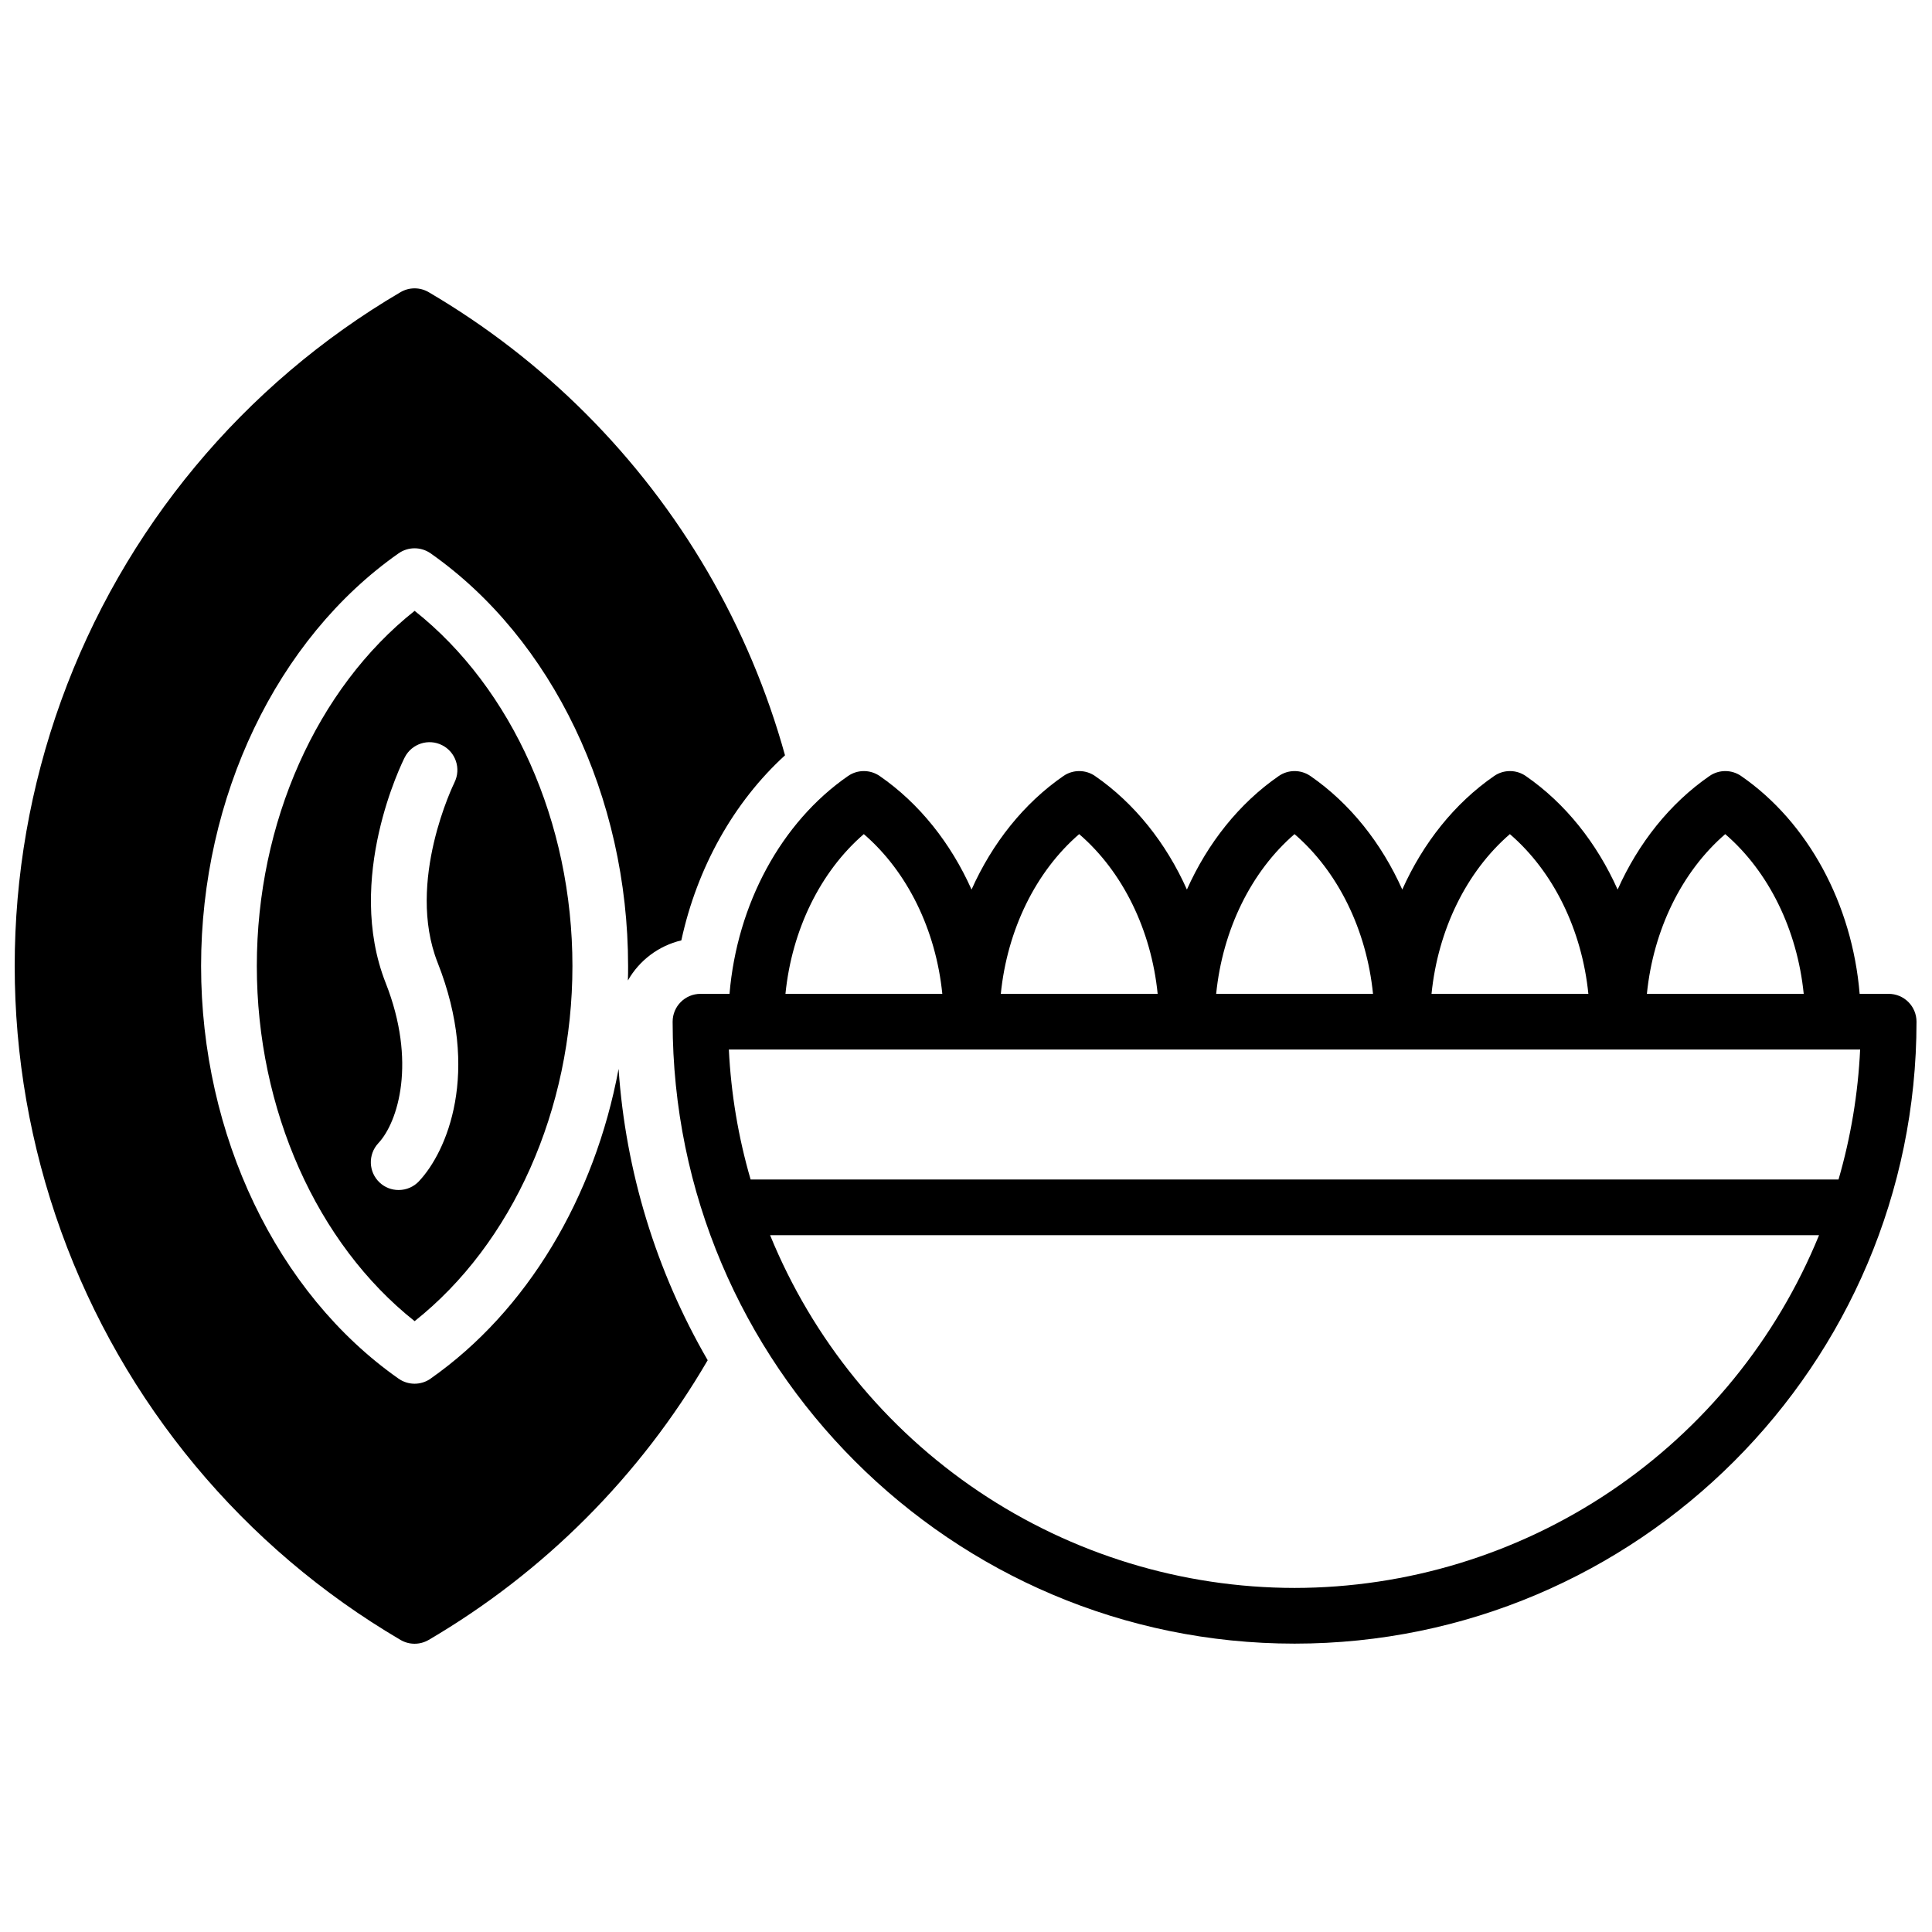
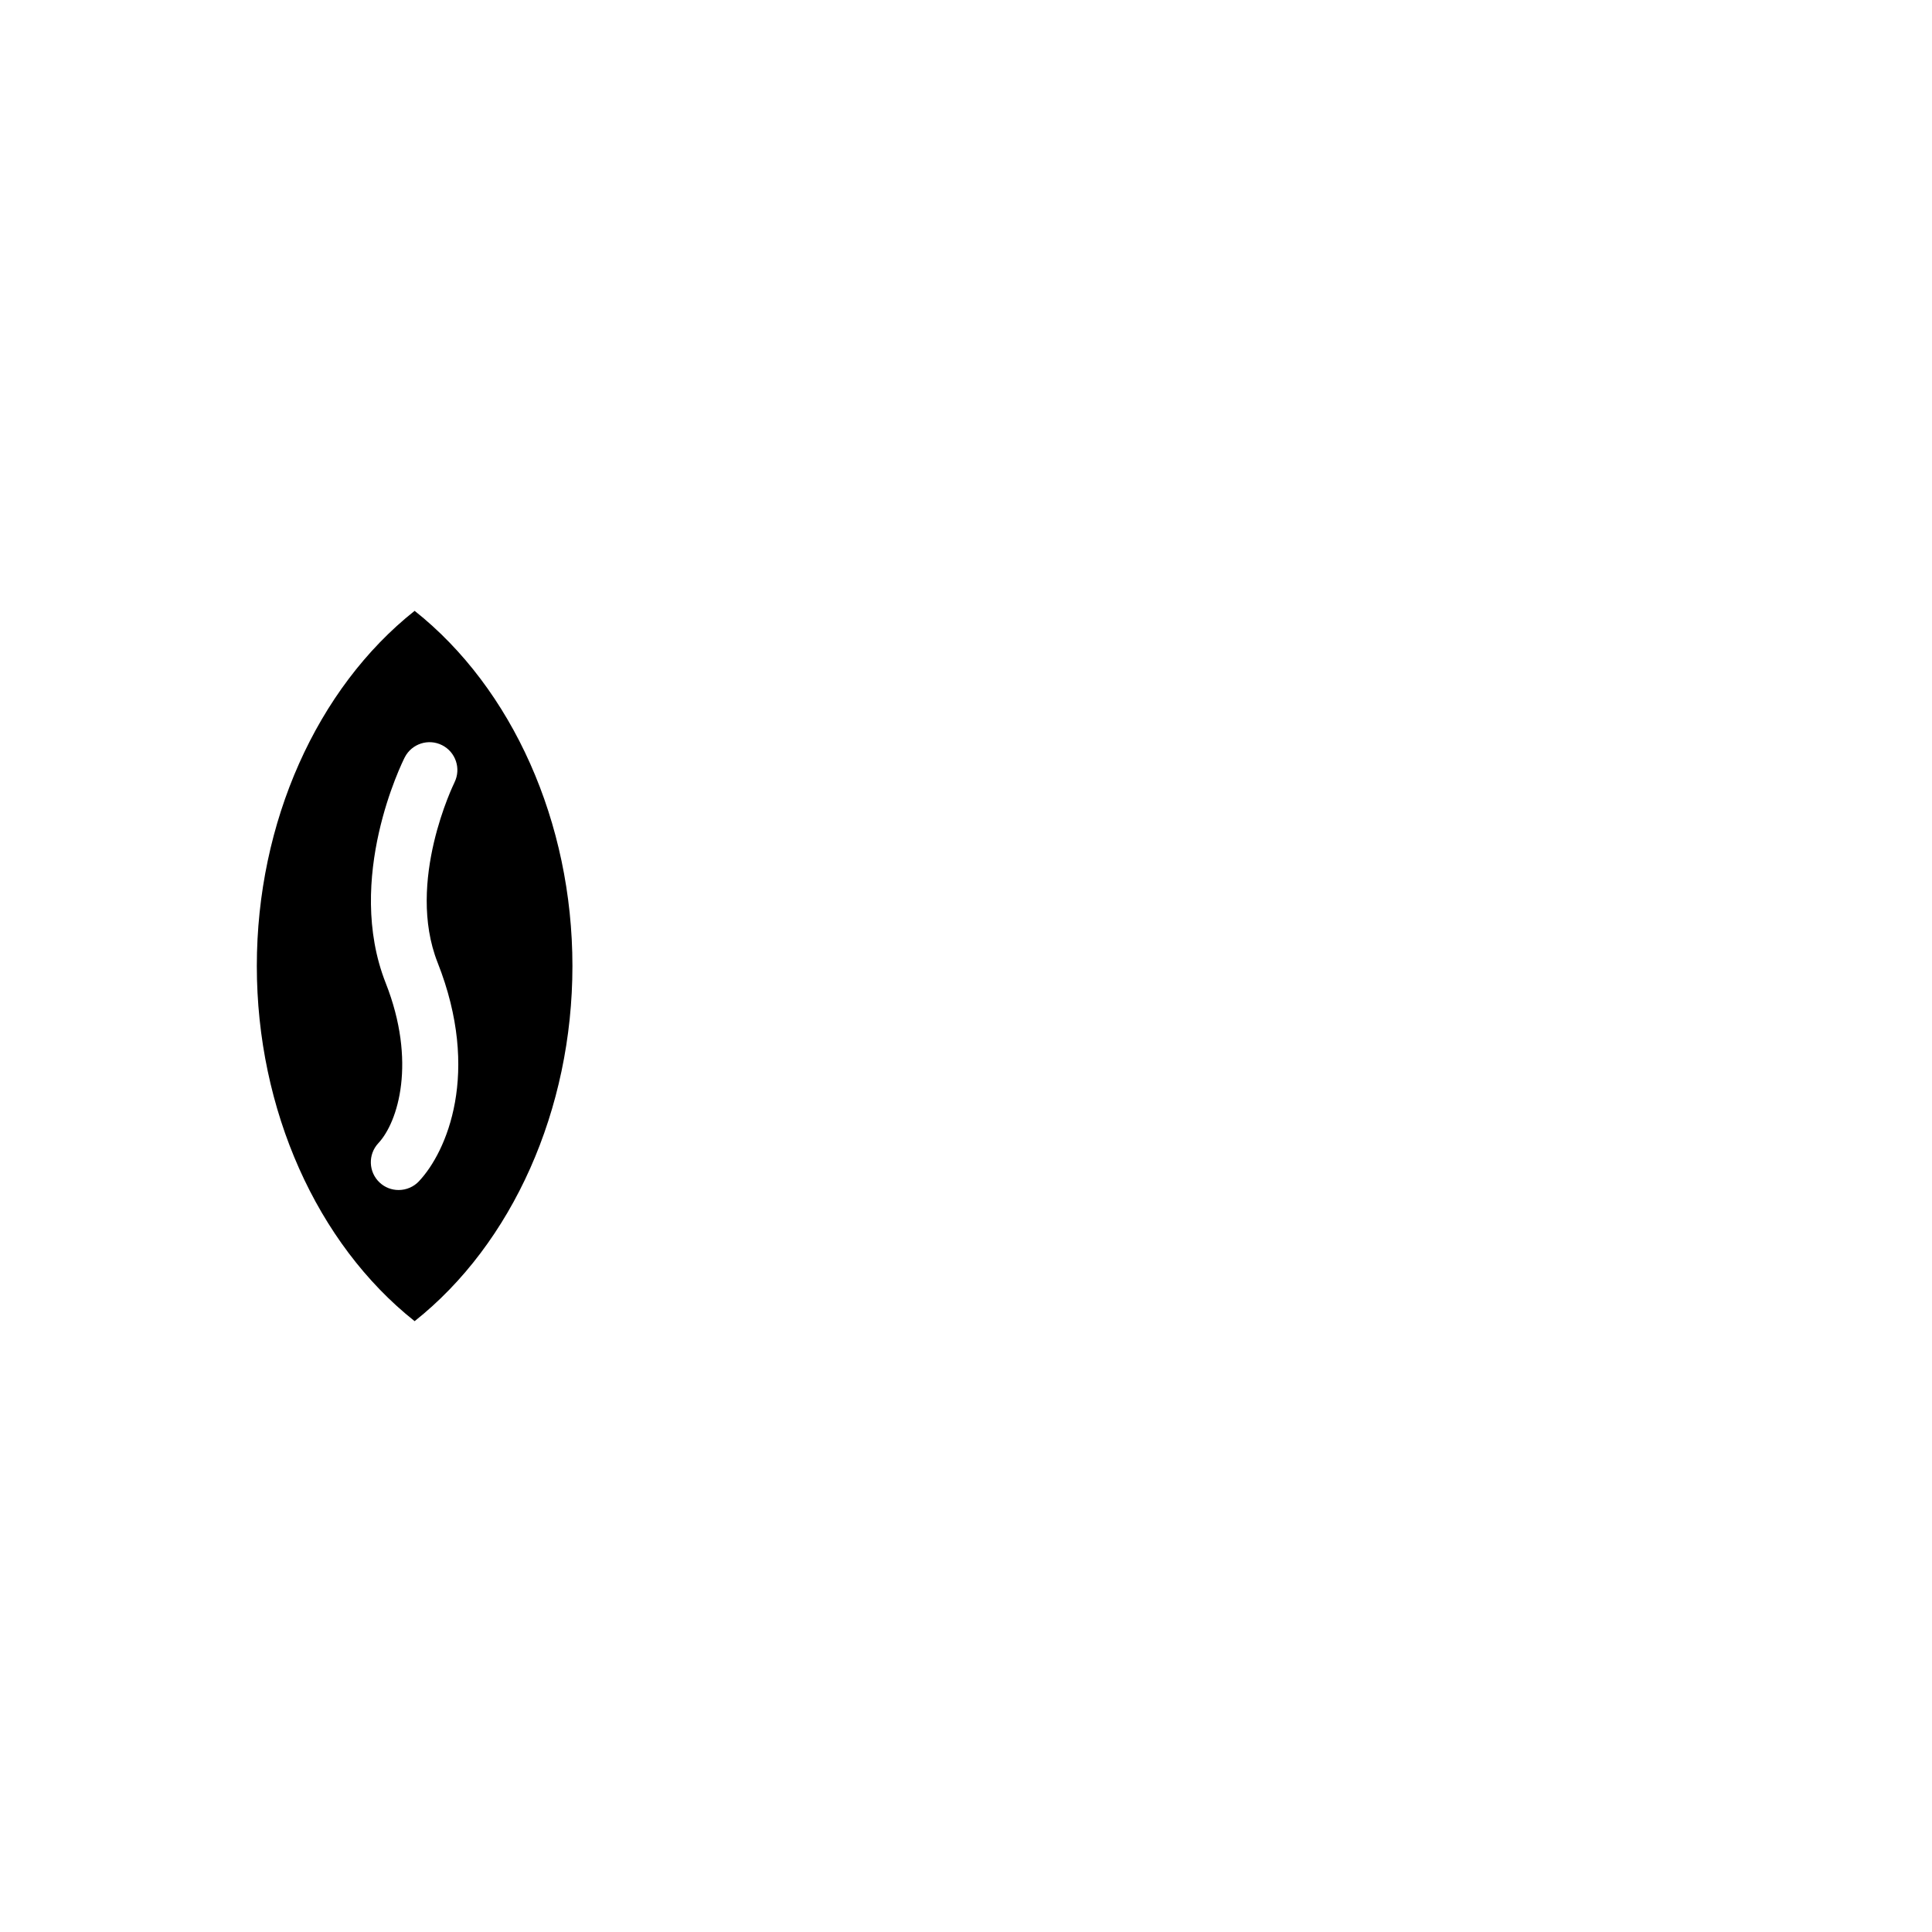
<svg xmlns="http://www.w3.org/2000/svg" width="800px" height="800px" version="1.1" viewBox="144 144 512 512">
  <defs>
    <clipPath id="b">
      <path d="m322 348h329.9v232h-329.9z" />
    </clipPath>
    <clipPath id="a">
-       <path d="m148.09 220h204.91v360h-204.91z" />
-     </clipPath>
+       </clipPath>
  </defs>
  <g clip-path="url(#b)">
-     <path d="m644.52 407.38h-7.695c-1.969-23.805-13.656-45.473-31.41-57.73-2.523-1.742-5.859-1.742-8.383 0-10.488 7.242-18.844 17.781-24.344 30.09-5.5-12.309-13.855-22.848-24.344-30.09-2.523-1.742-5.859-1.742-8.383 0-10.488 7.242-18.844 17.781-24.344 30.09-5.5-12.309-13.855-22.848-24.344-30.09h-0.004c-2.523-1.742-5.859-1.742-8.383 0-10.488 7.242-18.844 17.781-24.344 30.09-5.5-12.309-13.855-22.848-24.344-30.09-2.523-1.742-5.859-1.742-8.383 0-10.488 7.242-18.844 17.781-24.344 30.09-5.5-12.309-13.855-22.848-24.344-30.09h-0.004c-2.523-1.742-5.859-1.742-8.383 0-17.711 12.262-29.402 33.93-31.41 57.73h-7.695c-4.074 0-7.379 3.305-7.379 7.379 0 90.883 73.938 164.82 164.82 164.82 90.883 0 164.82-73.938 164.82-164.82 0-1.957-0.777-3.832-2.16-5.219-1.383-1.383-3.262-2.16-5.219-2.16zm-43.297-42.312c11.512 9.918 19.07 25.348 20.781 42.312h-41.562c1.711-16.992 9.27-32.422 20.781-42.344zm-57.07 0c11.512 9.918 19.07 25.348 20.781 42.312h-41.566c1.715-16.992 9.27-32.422 20.785-42.344zm-57.07 0c11.512 9.918 19.07 25.348 20.781 42.312h-41.566c1.711-16.992 9.27-32.422 20.781-42.344zm-57.07 0c11.512 9.918 19.07 25.348 20.781 42.312h-41.57c1.715-16.992 9.27-32.422 20.785-42.344zm-57.07 0c11.512 9.918 19.07 25.348 20.781 42.312h-41.57c1.711-16.992 9.27-32.422 20.781-42.344zm114.14 199.75h-0.008c-29.828-0.031-58.973-8.938-83.723-25.586s-43.988-40.281-55.266-67.895h277.98c-11.277 27.613-30.516 51.246-55.27 67.895-24.75 16.648-53.895 25.555-83.723 25.586zm144.15-108.24h-288.31c-3.266-11.215-5.199-22.773-5.766-34.441h299.8c-0.551 11.668-2.473 23.227-5.727 34.441z" />
-   </g>
+     </g>
  <g clip-path="url(#a)">
-     <path d="m258.11 509.36c-2.543 1.785-5.934 1.785-8.48 0-32.285-22.641-52.34-64.551-52.34-109.36 0-44.812 20.055-86.719 52.34-109.36 2.547-1.781 5.934-1.781 8.48 0 32.285 22.641 52.34 64.551 52.34 109.36 0 1.277 0 2.559-0.051 3.828h0.004c3.043-5.352 8.172-9.195 14.16-10.621 4.184-19.316 13.895-36.645 27.473-49.043v0.004c-4.723-17.047-11.625-33.414-20.535-48.691-17.867-30.625-43.32-56.129-73.91-74.055-2.301-1.34-5.141-1.34-7.438 0-41.695 24.473-73.512 62.766-89.938 108.23s-16.426 95.254 0 140.72c16.426 45.473 48.242 83.762 89.938 108.23 2.297 1.34 5.137 1.34 7.438 0 30.59-17.922 56.043-43.43 73.91-74.055l0.051-0.07h-0.004c-13.672-23.59-21.75-50-23.617-77.203-6.336 34.016-24.203 64.109-49.82 82.074z" />
-   </g>
+     </g>
  <path d="m253.88 305.88c-25.918 20.555-41.82 56.066-41.82 94.121 0 38.051 15.902 73.562 41.82 94.121 25.918-20.555 41.82-56.09 41.82-94.121s-15.902-73.566-41.82-94.121zm10.578 45.449c-0.129 0.254-12.949 26.301-4.488 47.762 11.551 29.246 2.371 50.184-4.922 57.93l0.004 0.004c-1.398 1.496-3.356 2.344-5.402 2.34-1.867 0.012-3.668-0.691-5.031-1.969-2.981-2.777-3.141-7.449-0.363-10.43 5.285-5.648 10.156-21.648 1.969-42.43-10.934-27.699 4.379-58.539 5.039-59.836 1.852-3.609 6.269-5.047 9.891-3.219 3.621 1.828 5.086 6.234 3.285 9.867z" />
</svg>